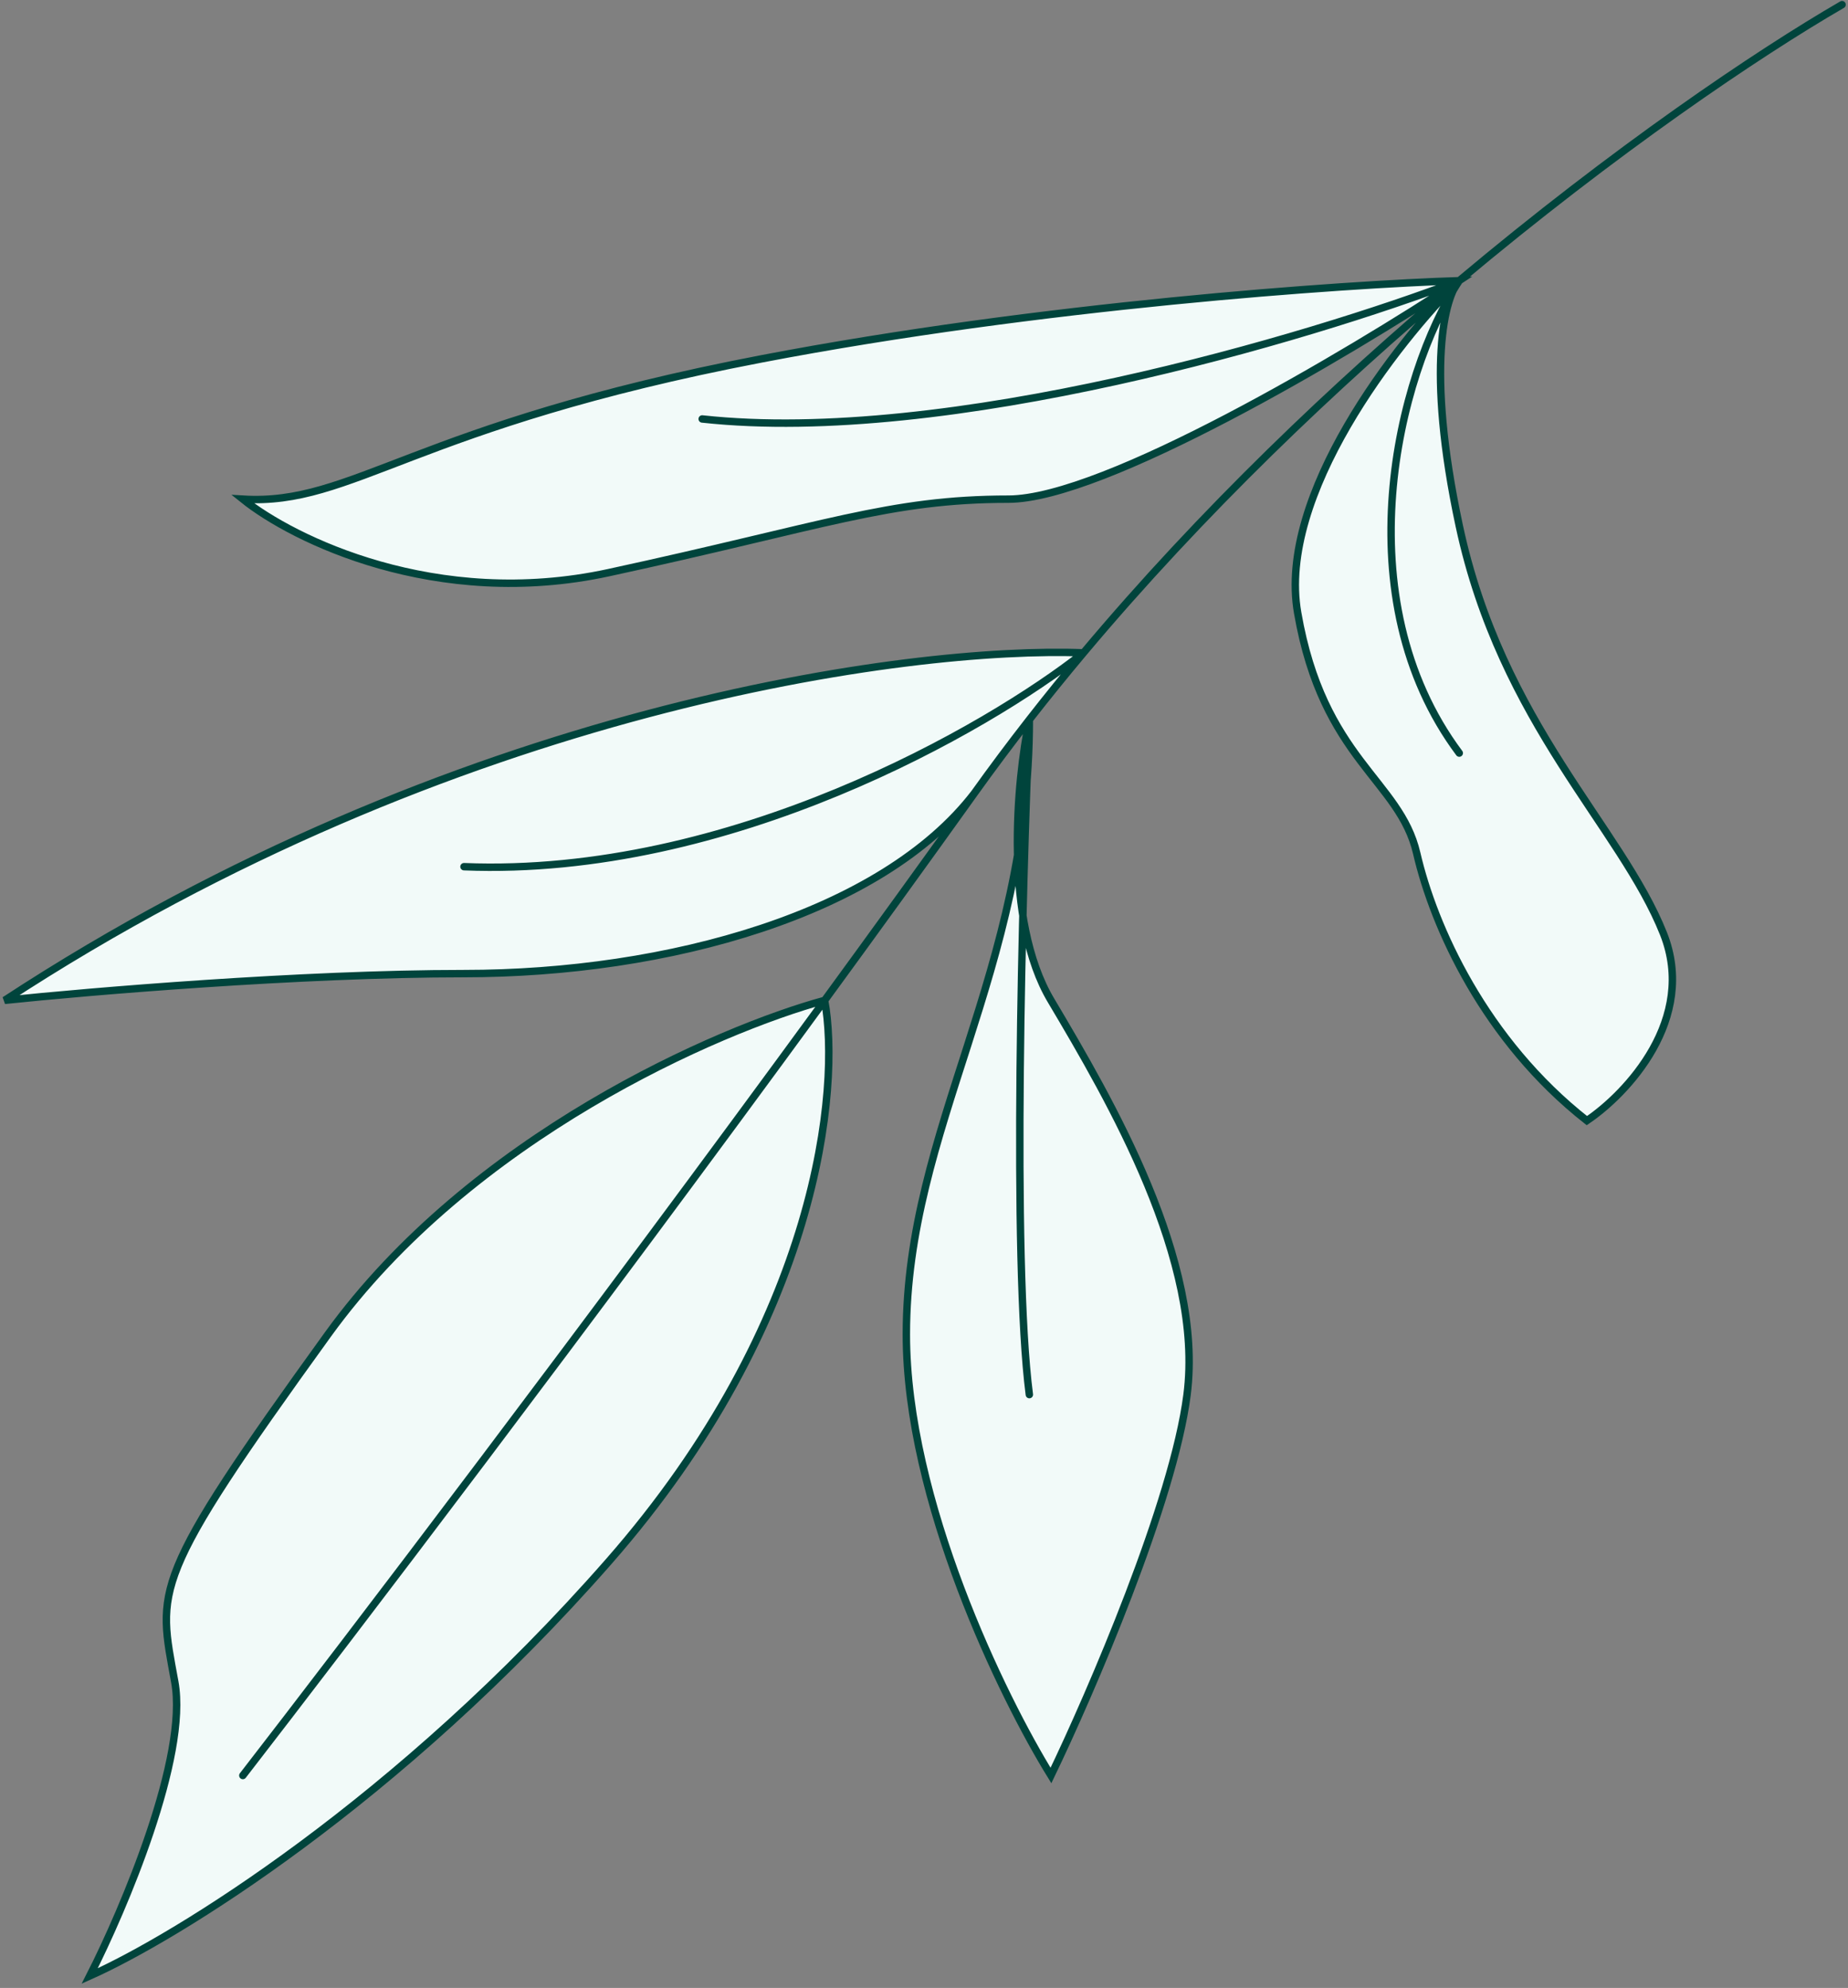
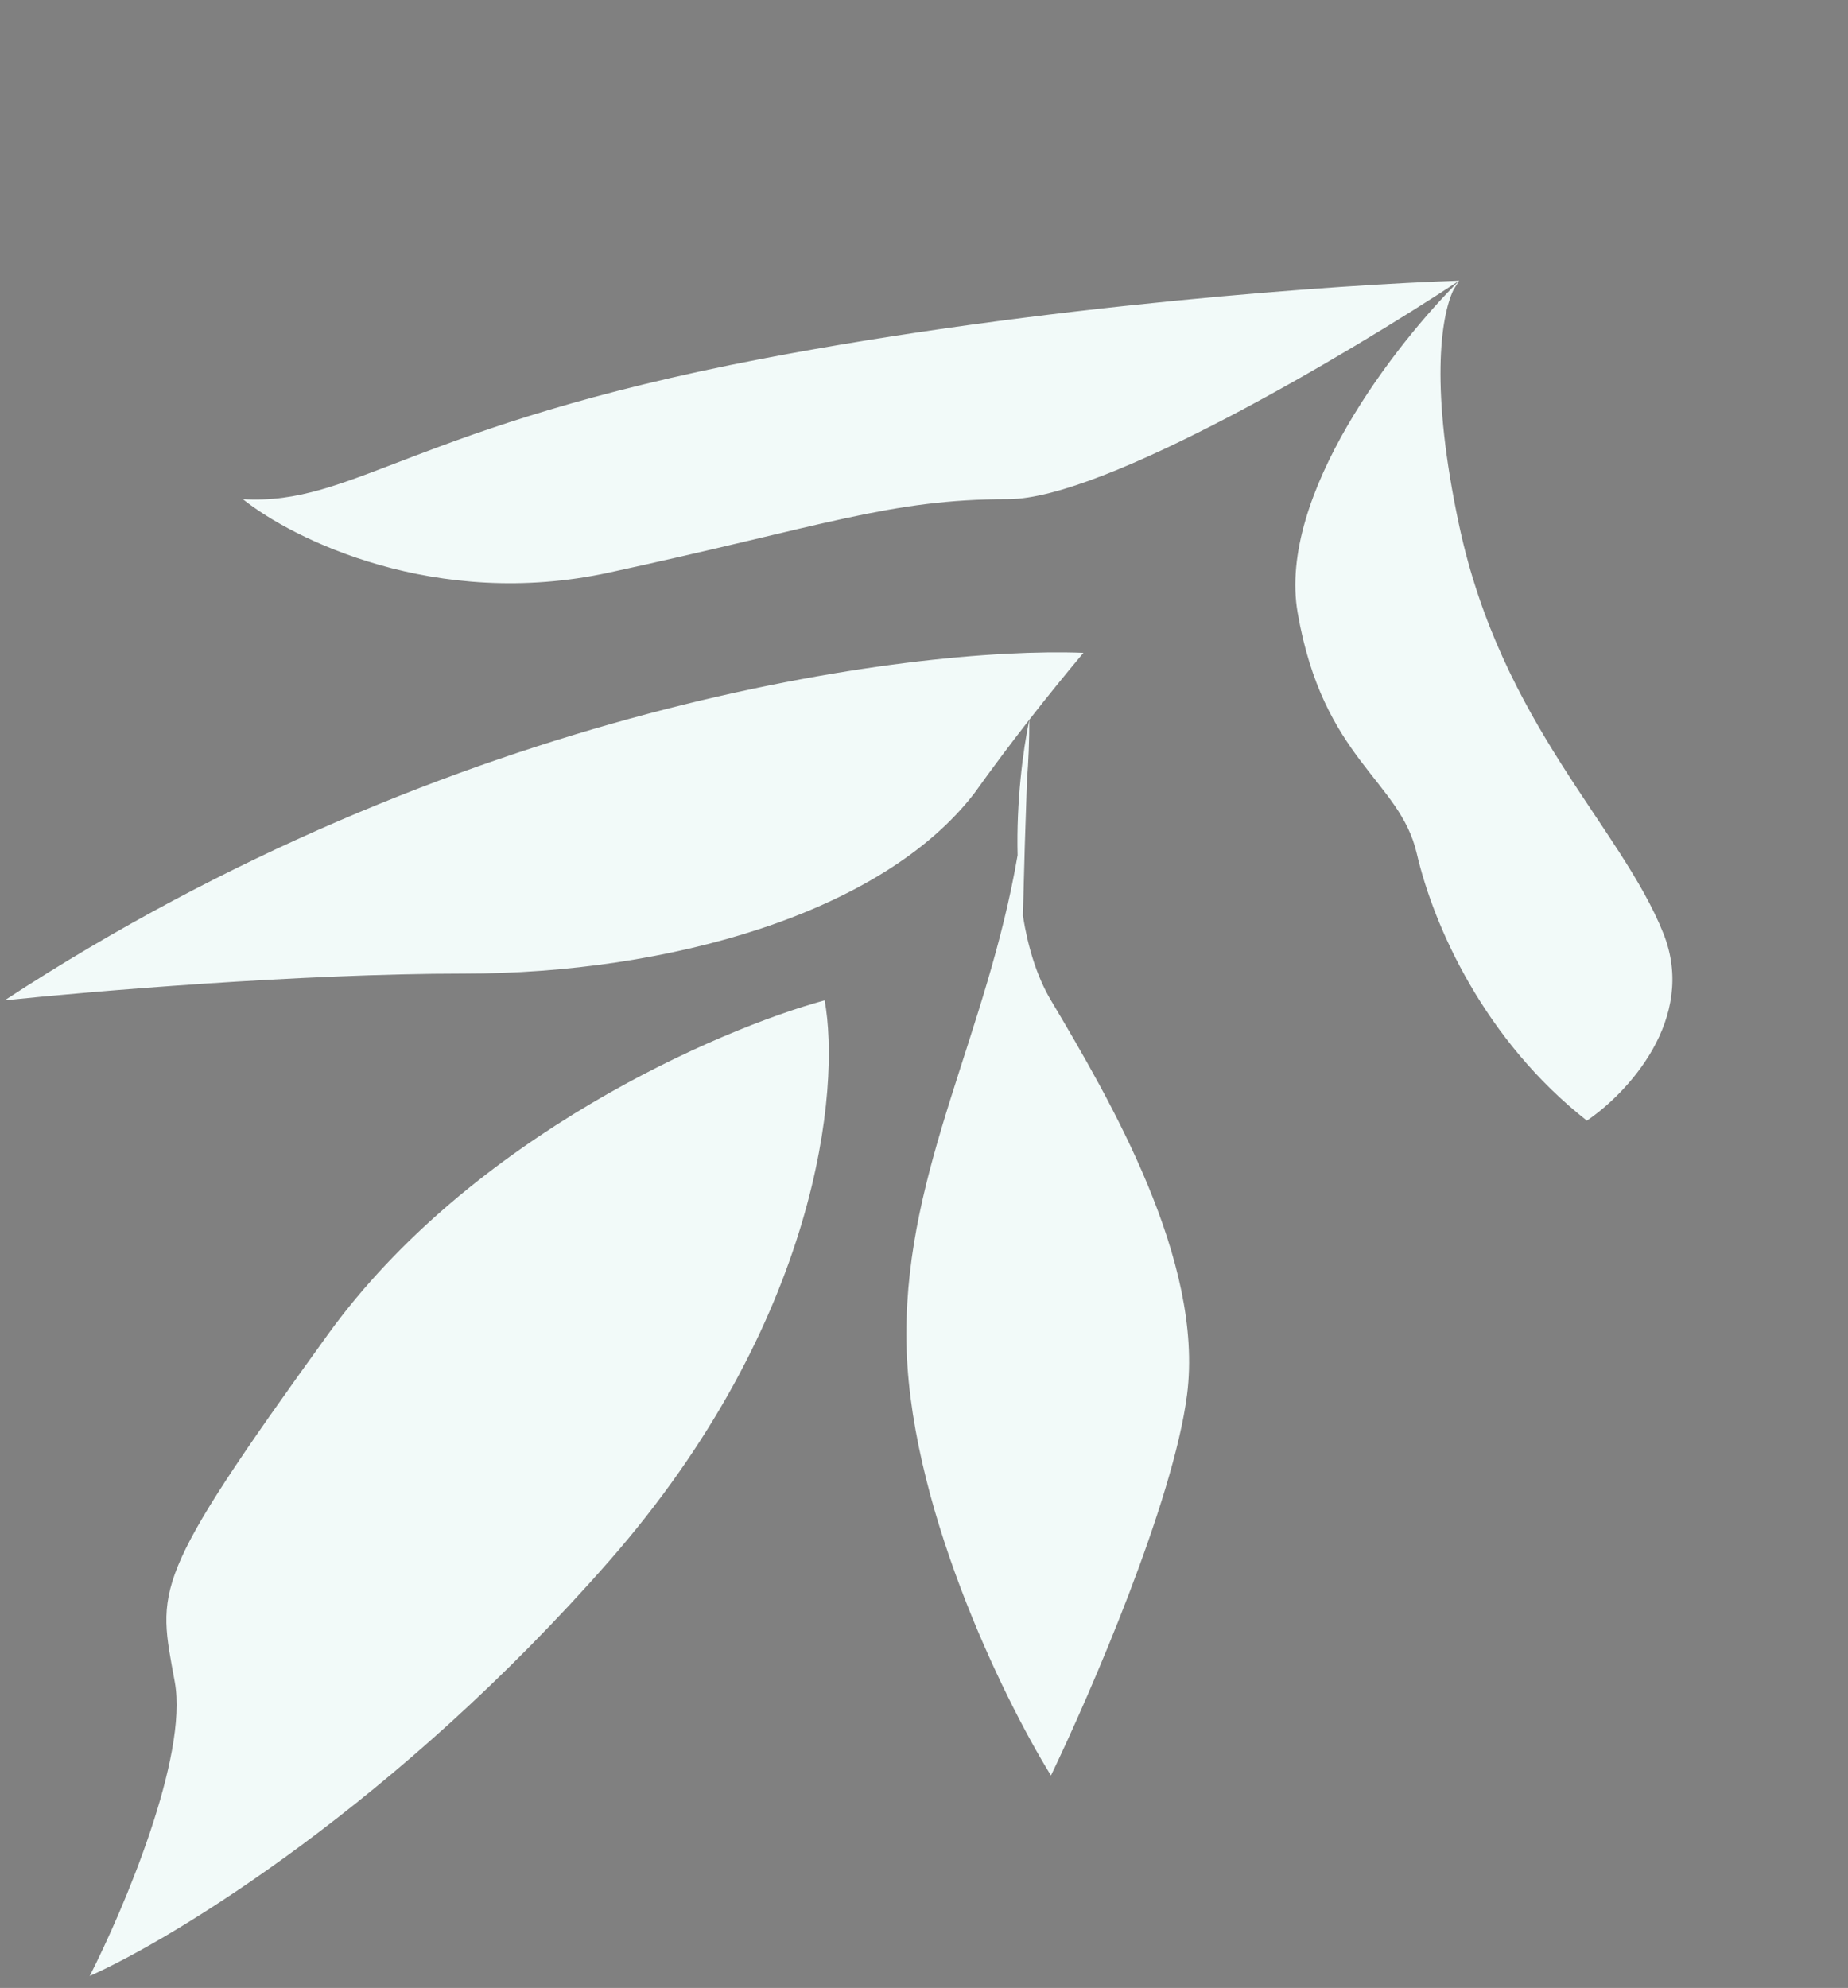
<svg xmlns="http://www.w3.org/2000/svg" fill="none" height="100%" overflow="visible" preserveAspectRatio="none" style="display: block;" viewBox="0 0 397 427" width="100%">
  <rect x="0" y="0" width="397" height="427" fill="#808080" stroke="none" />
  <g id="Vector 32">
    <path d="M177.156 214.869C187.995 200.024 198.813 185.076 209.326 170.373C189.476 196.209 143.539 209.127 99.681 209.127C64.594 209.127 19.274 212.955 1 214.869C97.488 151.713 195.705 138.795 232.753 140.23C258.349 109.734 286.85 82.644 313.49 60.285C289.734 75.928 237.104 107.217 216.637 107.217C191.053 107.217 177.156 112.958 130.747 123.006C93.62 131.044 62.891 115.829 52.168 107.217C75.924 108.652 88.717 91.428 163.641 77.074C223.581 65.591 288.516 61.096 313.49 60.285C313.062 60.938 312.635 61.62 312.211 62.328C309.498 68.122 307.176 83.489 313.49 112.958C322.628 155.599 348.212 177.549 357.349 200.515C364.658 218.888 349.43 234.964 340.902 240.705C318.973 223.481 308.008 199.08 304.353 183.291C300.698 167.502 284.252 163.196 278.769 131.618C274.383 106.355 300.089 73.536 313.49 60.285C286.85 82.644 258.349 109.734 232.753 140.23C228.804 144.935 224.924 149.721 221.131 154.584C221.131 159.094 220.95 163.457 220.618 167.691C220.308 176.331 220 186.222 219.742 196.676C220.81 203.361 222.701 209.697 225.774 214.869C238.566 236.399 258.668 270.848 255.013 299.555C252.089 322.521 234.302 363.668 225.774 381.371C215.418 364.625 194.708 322.234 194.708 286.637C194.708 250.636 212.004 222.152 218.609 183.699C218.326 172.182 219.749 161.155 221.131 154.584C217.091 159.762 213.149 165.027 209.326 170.373C198.813 185.076 187.995 200.024 177.156 214.869C180.57 233.528 176.068 283.766 130.747 335.439C85.427 387.112 37.549 416.298 19.274 424.431C26.584 410.078 40.472 377.352 37.548 361.276C33.893 341.181 32.066 339.745 70.442 286.637C101.143 244.15 154.377 221.089 177.156 214.869Z" fill="#F2FAF9" />
-     <path d="M395.724 1C377.581 11.512 347.008 32.154 313.49 60.285M209.326 170.373C198.813 185.076 187.995 200.024 177.156 214.869M209.326 170.373C213.149 165.027 217.091 159.762 221.131 154.584M209.326 170.373C189.476 196.209 143.539 209.127 99.681 209.127C64.594 209.127 19.274 212.955 1 214.869C97.488 151.713 195.705 138.795 232.753 140.23M52.168 381.371C74.771 352.175 126.202 284.657 177.156 214.869M177.156 214.869C154.377 221.089 101.143 244.15 70.442 286.637C32.066 339.745 33.893 341.181 37.548 361.276C40.472 377.352 26.584 410.078 19.274 424.432C37.549 416.298 85.427 387.112 130.747 335.439C176.068 283.766 180.57 233.528 177.156 214.869ZM221.131 154.584C218.414 167.502 215.54 197.644 225.774 214.869C238.566 236.399 258.668 270.848 255.013 299.555C252.089 322.521 234.302 363.668 225.774 381.371C215.418 364.625 194.708 322.234 194.708 286.637C194.708 242.141 221.131 209.127 221.131 154.584ZM221.131 154.584C219.583 190.946 217.416 270.848 221.131 299.555M221.131 154.584C224.924 149.721 228.804 144.935 232.753 140.23M313.49 60.285C300.089 73.536 274.383 106.355 278.769 131.618C284.252 163.196 300.698 167.502 304.353 183.291C308.008 199.08 318.973 223.481 340.902 240.705C349.43 234.964 364.658 218.888 357.349 200.515C348.212 177.549 322.628 155.599 313.49 112.958C306.181 78.846 310.445 63.629 313.49 60.285ZM313.49 60.285C300.089 80.713 288.637 128.46 313.49 161.76M313.49 60.285C288.516 61.096 223.581 65.591 163.641 77.074C88.717 91.428 75.924 108.652 52.168 107.217C62.891 115.829 93.62 131.044 130.747 123.006C177.156 112.958 191.053 107.217 216.637 107.217C237.104 107.217 289.734 75.928 313.49 60.285ZM313.49 60.285C281.206 72.579 203.479 95.734 150.849 89.992M313.49 60.285C286.85 82.644 258.349 109.734 232.753 140.23M232.753 140.23C212.152 156.497 156.697 188.458 99.681 186.162" stroke="#00443C" stroke-linecap="round" stroke-width="1.595" />
  </g>
</svg>